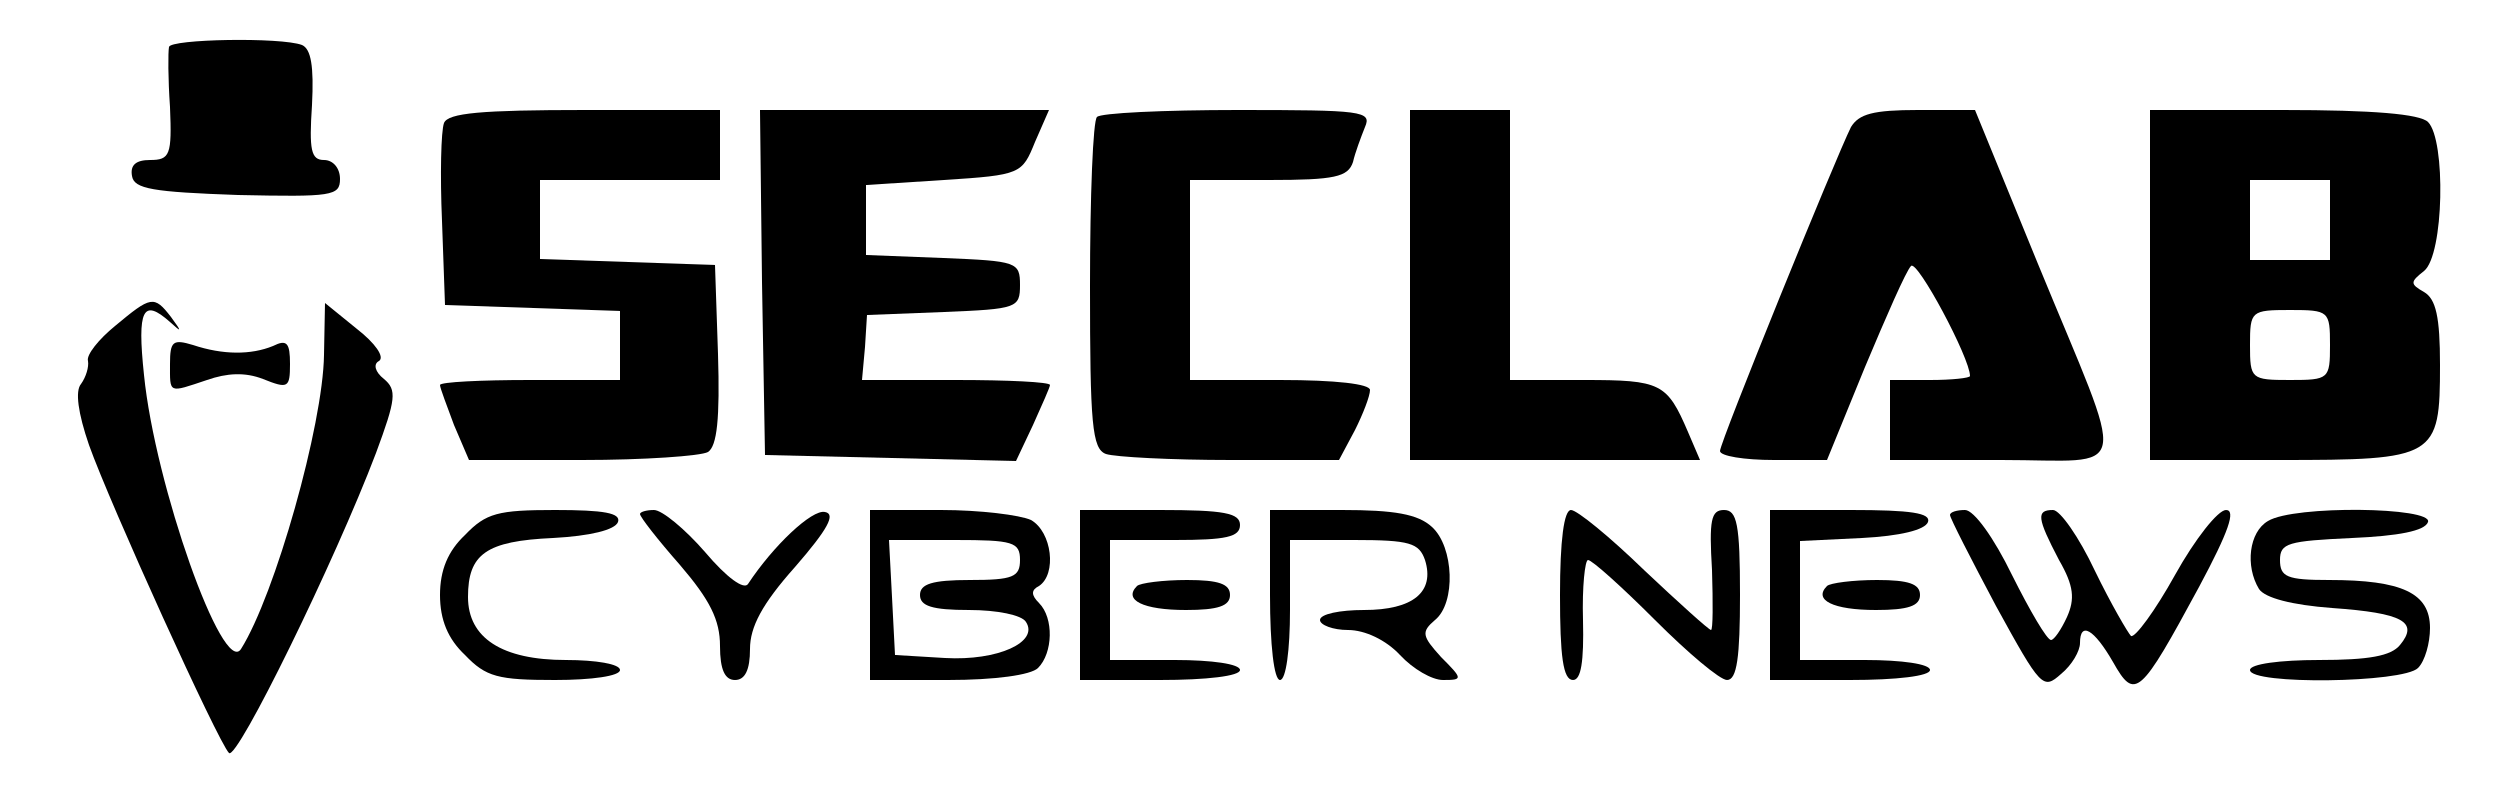
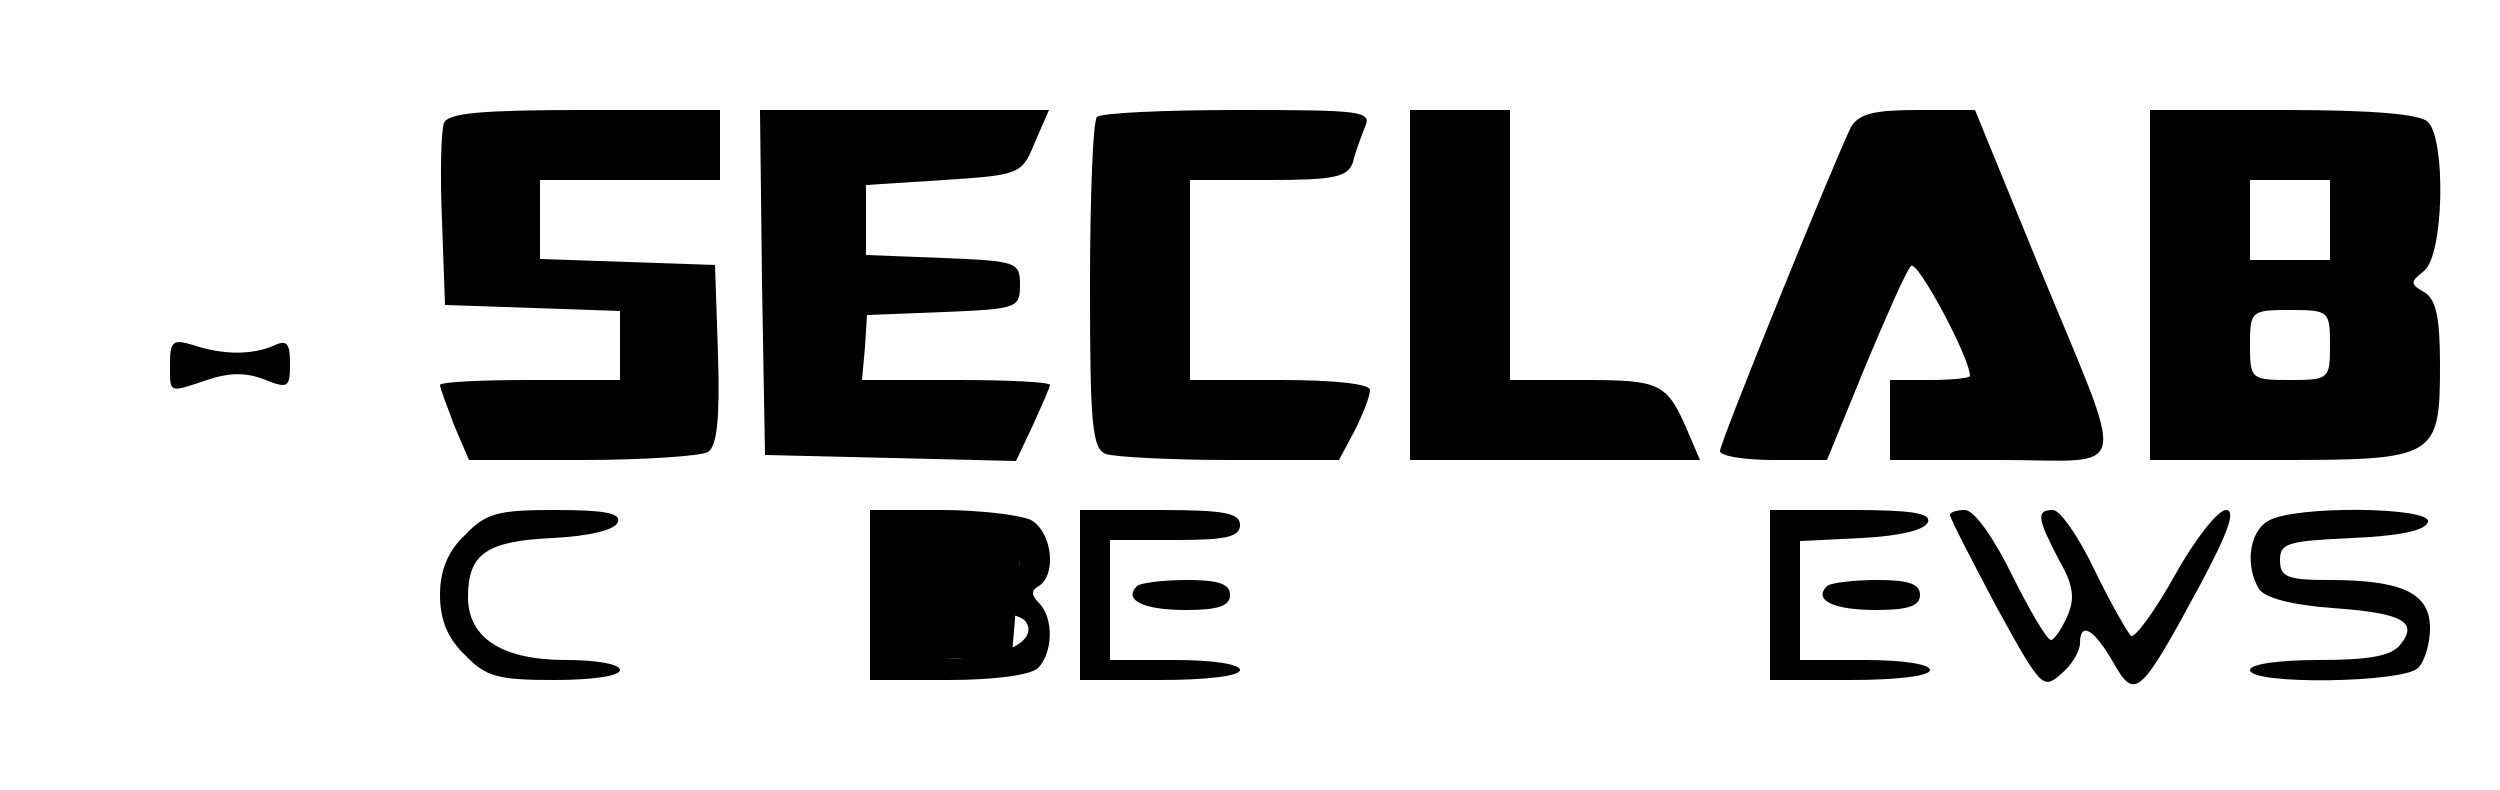
<svg xmlns="http://www.w3.org/2000/svg" version="1.0" width="250pt" height="79pt" viewBox="0 0 250 79" preserveAspectRatio="xMidYMid meet">
  <g transform="translate(0,79) scale(0.1,-0.1)" fill="#000000" stroke="none">
-     <path d="M169 743 c-1 -5 -1 -32 1 -60 2 -48 0 -53 -20 -53 -14 0 -20 -5 -18 -16 2 -13 21 -16 106 -19 94 -2 102 -1 102 16 0 11 -7 19 -16 19 -13 0 -15 10 -12 55 2 39 -1 56 -10 60 -21 8 -132 6 -133 -2z" />
    <path d="M444 667 c-3 -8 -4 -52 -2 -98 l3 -84 88 -3 87 -3 0 -34 0 -35 -90 0 c-49 0 -90 -2 -90 -5 0 -3 7 -21 14 -40 l15 -35 113 0 c62 0 119 4 126 8 9 6 12 33 10 98 l-3 89 -87 3 -88 3 0 39 0 40 90 0 90 0 0 35 0 35 -135 0 c-104 0 -137 -3 -141 -13z" />
    <path d="M762 508 l3 -173 126 -3 125 -3 17 36 c9 20 17 38 17 40 0 3 -42 5 -94 5 l-94 0 3 33 2 32 77 3 c73 3 76 4 76 27 0 23 -3 24 -77 27 l-77 3 0 35 0 35 78 5 c77 5 78 6 91 38 l14 32 -145 0 -144 0 2 -172z" />
    <path d="M1097 673 c-4 -3 -7 -79 -7 -169 0 -138 2 -163 16 -168 9 -3 65 -6 125 -6 l108 0 16 30 c8 16 15 34 15 40 0 6 -34 10 -90 10 l-90 0 0 100 0 100 79 0 c66 0 79 3 84 18 2 9 8 25 12 35 7 16 -3 17 -127 17 -74 0 -138 -3 -141 -7z" />
    <path d="M1410 505 l0 -175 145 0 145 0 -12 28 c-21 49 -27 52 -104 52 l-74 0 0 135 0 135 -50 0 -50 0 0 -175z" />
    <path d="M1851 663 c-15 -30 -131 -315 -131 -324 0 -5 24 -9 54 -9 l53 0 38 93 c21 50 41 96 46 101 6 7 59 -92 59 -110 0 -2 -18 -4 -40 -4 l-40 0 0 -40 0 -40 111 0 c132 0 127 -23 37 196 l-63 154 -57 0 c-45 0 -59 -4 -67 -17z" />
    <path d="M2150 505 l0 -175 129 0 c157 0 161 2 161 95 0 48 -4 66 -16 73 -14 8 -14 10 0 21 20 16 22 131 4 149 -8 8 -55 12 -145 12 l-133 0 0 -175z m180 65 l0 -40 -40 0 -40 0 0 40 0 40 40 0 40 0 0 -40z m0 -125 c0 -34 -1 -35 -40 -35 -39 0 -40 1 -40 35 0 34 1 35 40 35 39 0 40 -1 40 -35z" />
-     <path d="M115 464 c-16 -13 -29 -29 -27 -35 1 -6 -2 -16 -7 -23 -6 -7 -3 -29 8 -61 21 -59 129 -297 140 -308 8 -8 106 192 147 300 20 54 21 63 8 74 -9 7 -11 15 -5 18 6 4 -4 18 -22 32 l-32 26 -1 -52 c-1 -70 -49 -240 -83 -294 -18 -28 -86 164 -97 274 -7 66 -1 77 26 53 12 -11 12 -10 1 5 -17 22 -20 21 -56 -9z" />
    <path d="M170 426 c0 -30 -2 -29 37 -16 20 7 38 8 56 1 25 -10 27 -9 27 15 0 21 -3 25 -17 18 -22 -9 -50 -9 -80 1 -20 6 -23 4 -23 -19z" />
    <path d="M465 255 c-17 -16 -25 -35 -25 -60 0 -25 8 -44 25 -60 21 -22 33 -25 90 -25 37 0 65 4 65 10 0 6 -24 10 -54 10 -64 0 -98 22 -98 63 0 43 18 56 85 59 37 2 62 8 65 16 3 9 -14 12 -63 12 -57 0 -69 -3 -90 -25z" />
-     <path d="M640 276 c0 -3 18 -26 40 -51 30 -35 40 -55 40 -81 0 -24 5 -34 15 -34 10 0 15 10 15 31 0 22 12 45 45 82 33 38 41 53 30 55 -13 3 -52 -34 -77 -72 -4 -6 -21 6 -43 32 -20 23 -43 42 -51 42 -8 0 -14 -2 -14 -4z" />
-     <path d="M870 195 l0 -85 78 0 c47 0 83 5 90 12 15 15 16 50 1 65 -8 8 -8 13 0 17 18 12 13 54 -8 66 -11 5 -51 10 -90 10 l-71 0 0 -85z m150 35 c0 -17 -7 -20 -50 -20 -38 0 -50 -4 -50 -15 0 -11 12 -15 49 -15 28 0 53 -5 57 -12 13 -20 -28 -39 -81 -36 l-50 3 -3 58 -3 57 66 0 c58 0 65 -2 65 -20z" />
+     <path d="M870 195 l0 -85 78 0 c47 0 83 5 90 12 15 15 16 50 1 65 -8 8 -8 13 0 17 18 12 13 54 -8 66 -11 5 -51 10 -90 10 l-71 0 0 -85z m150 35 c0 -17 -7 -20 -50 -20 -38 0 -50 -4 -50 -15 0 -11 12 -15 49 -15 28 0 53 -5 57 -12 13 -20 -28 -39 -81 -36 c58 0 65 -2 65 -20z" />
    <path d="M1080 195 l0 -85 80 0 c47 0 80 4 80 10 0 6 -28 10 -65 10 l-65 0 0 60 0 60 65 0 c51 0 65 3 65 15 0 12 -16 15 -80 15 l-80 0 0 -85z" />
-     <path d="M1270 195 c0 -50 4 -85 10 -85 6 0 10 30 10 70 l0 70 64 0 c56 0 65 -3 71 -20 10 -32 -12 -50 -61 -50 -24 0 -44 -4 -44 -10 0 -5 13 -10 28 -10 17 0 38 -10 52 -25 13 -14 32 -25 43 -25 20 0 20 1 -2 23 -19 21 -20 25 -6 37 21 17 19 73 -3 93 -14 13 -38 17 -90 17 l-72 0 0 -85z" />
-     <path d="M1560 195 c0 -61 3 -85 13 -85 8 0 11 18 10 60 -1 33 2 60 5 60 4 0 34 -27 67 -60 33 -33 65 -60 72 -60 10 0 13 23 13 85 0 71 -3 85 -16 85 -13 0 -15 -10 -12 -60 1 -33 1 -60 -1 -60 -2 0 -32 27 -67 60 -34 33 -67 60 -73 60 -7 0 -11 -30 -11 -85z" />
    <path d="M1770 195 l0 -85 80 0 c47 0 80 4 80 10 0 6 -28 10 -65 10 l-65 0 0 60 0 59 62 3 c38 2 63 8 66 16 3 9 -17 12 -77 12 l-81 0 0 -85z" />
    <path d="M1950 275 c0 -3 21 -44 46 -91 45 -82 47 -84 65 -68 11 9 19 23 19 31 0 22 14 14 33 -19 22 -39 27 -34 86 75 30 56 37 77 27 77 -8 0 -31 -29 -51 -65 -20 -36 -40 -63 -44 -61 -3 3 -20 32 -36 65 -16 34 -35 61 -42 61 -17 0 -16 -8 6 -50 15 -26 16 -39 8 -57 -6 -13 -13 -23 -16 -23 -4 0 -21 29 -39 65 -18 37 -38 65 -47 65 -8 0 -15 -2 -15 -5z" />
    <path d="M2268 269 c-19 -11 -23 -45 -9 -68 6 -9 33 -16 73 -19 71 -5 87 -14 68 -37 -9 -11 -31 -15 -81 -15 -39 0 -69 -4 -69 -10 0 -15 153 -13 168 2 7 7 12 25 12 40 0 35 -28 48 -101 48 -42 0 -49 3 -49 20 0 17 8 19 72 22 46 2 73 7 76 16 5 15 -134 17 -160 1z" />
    <path d="M1137 204 c-14 -14 6 -24 49 -24 32 0 44 4 44 15 0 11 -11 15 -43 15 -24 0 -47 -3 -50 -6z" />
    <path d="M1827 204 c-14 -14 6 -24 49 -24 32 0 44 4 44 15 0 11 -11 15 -43 15 -24 0 -47 -3 -50 -6z" />
  </g>
</svg>